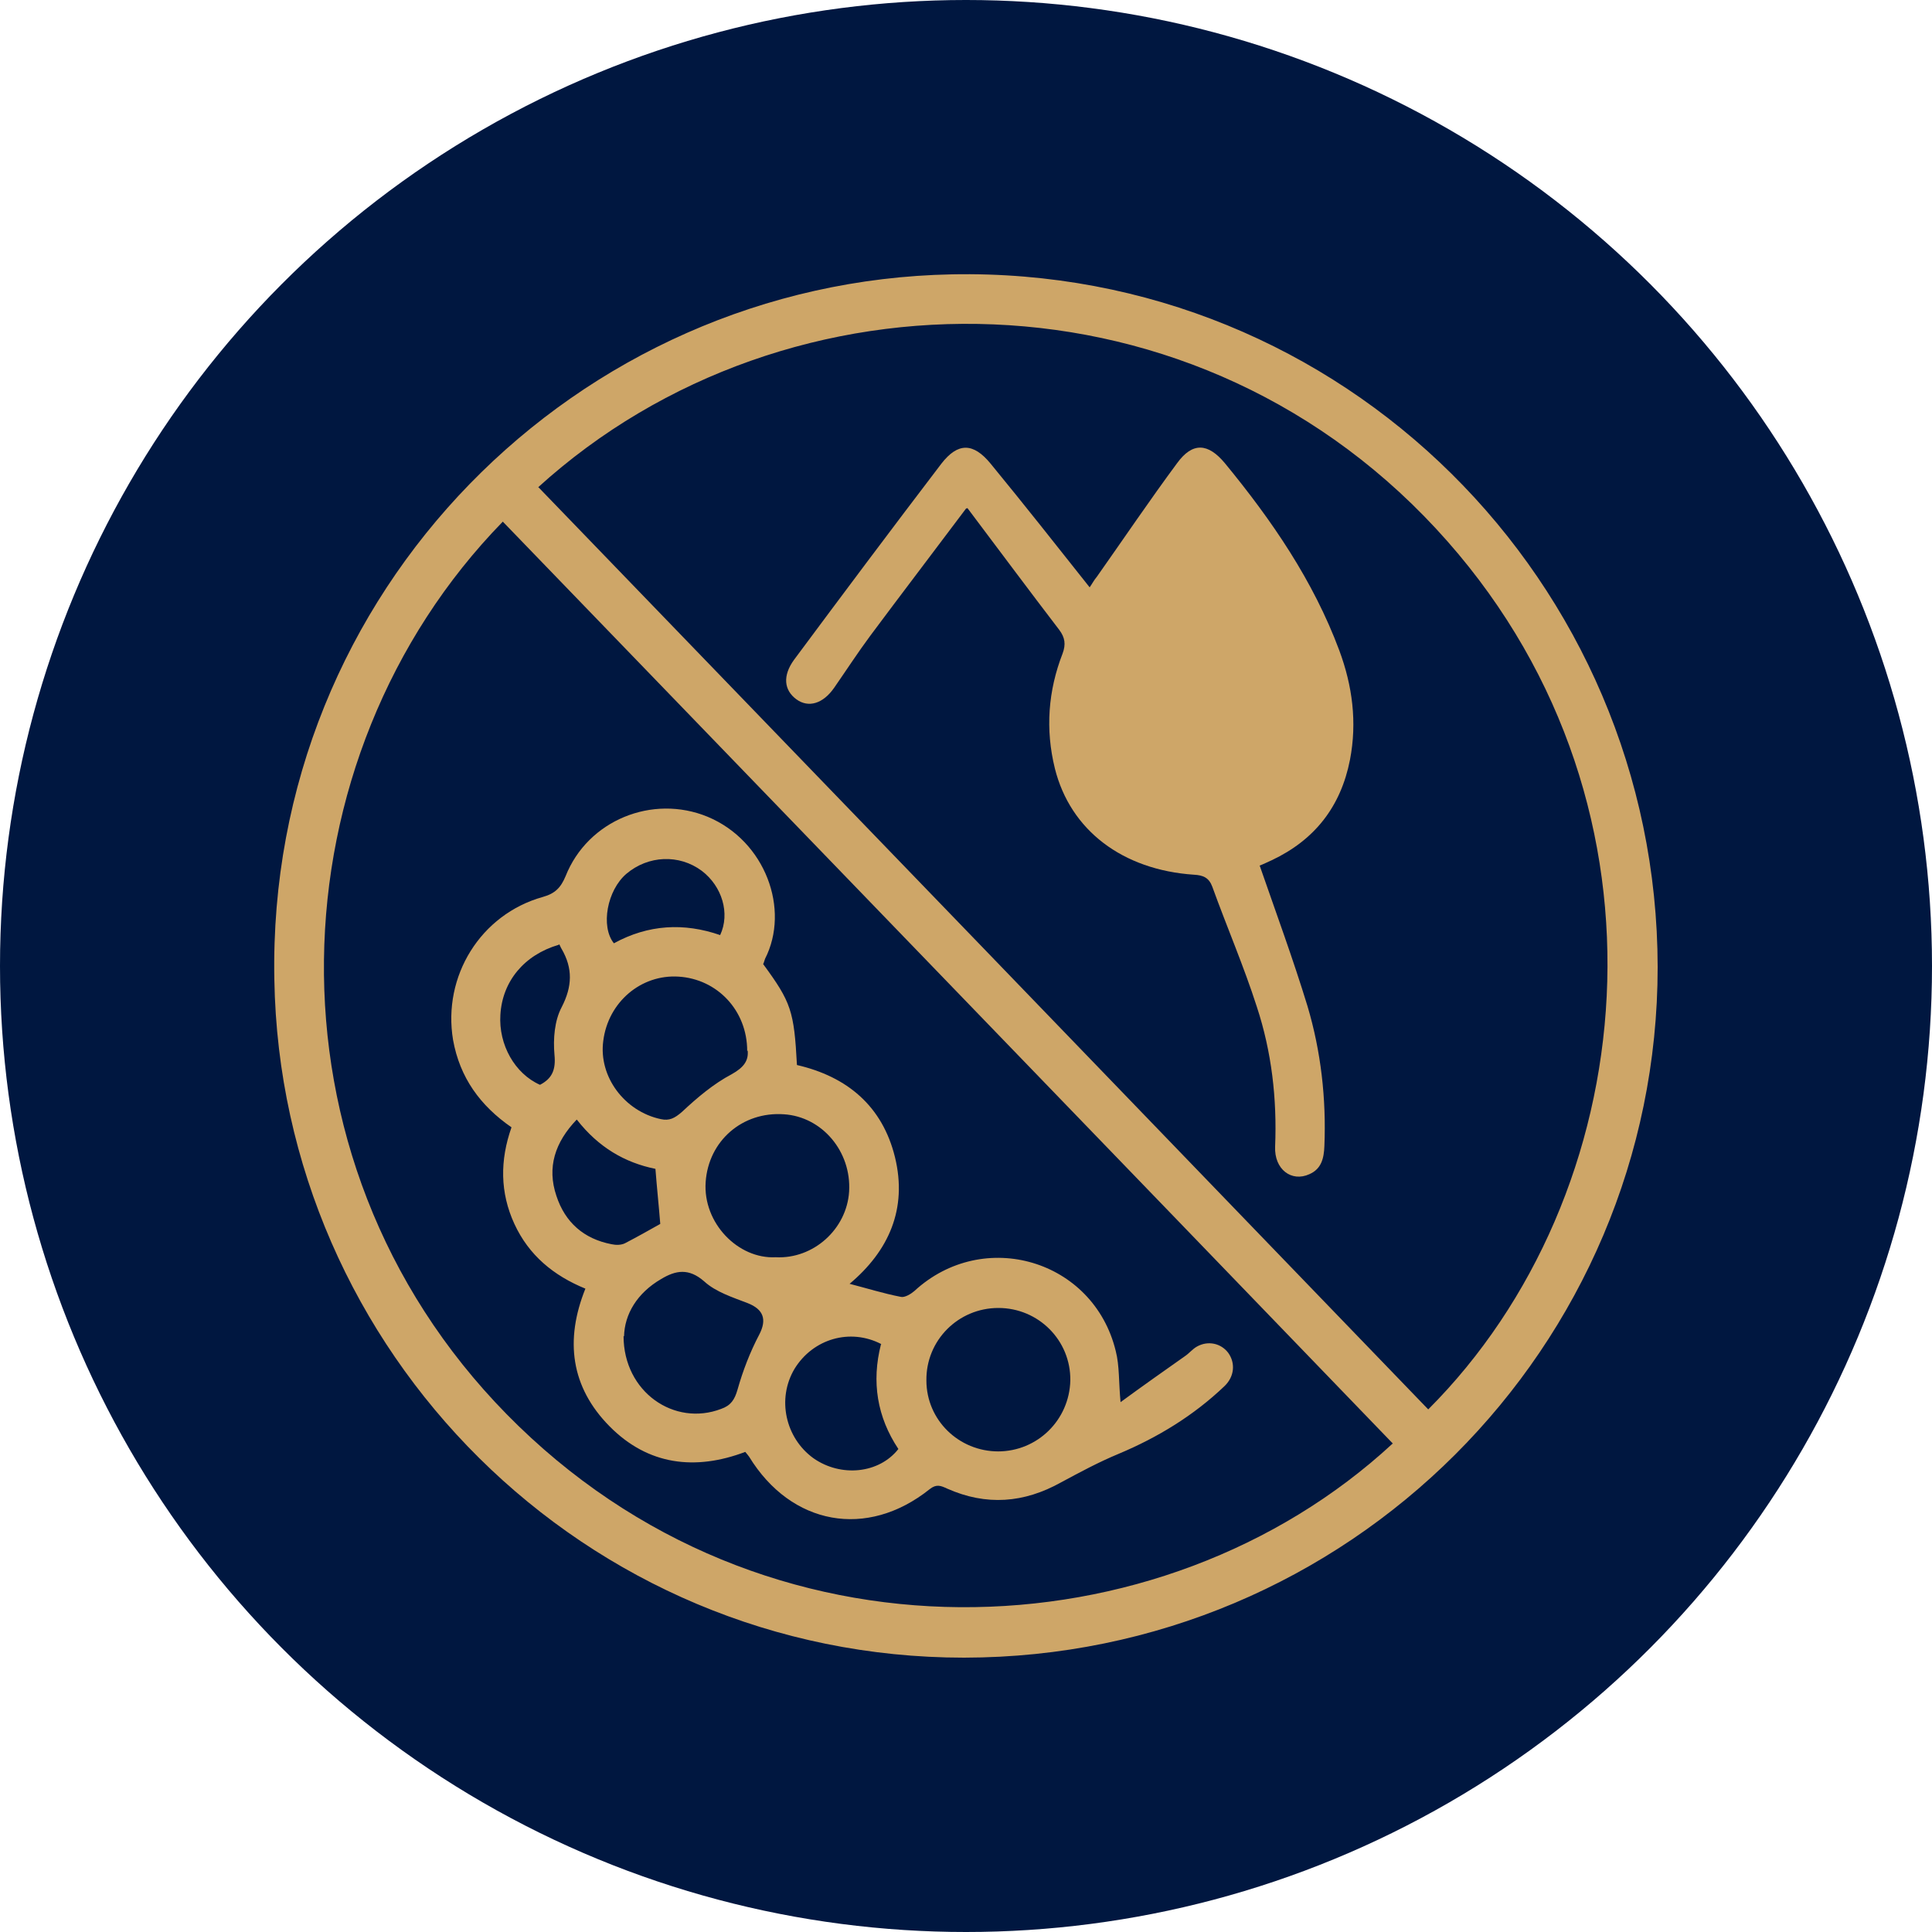
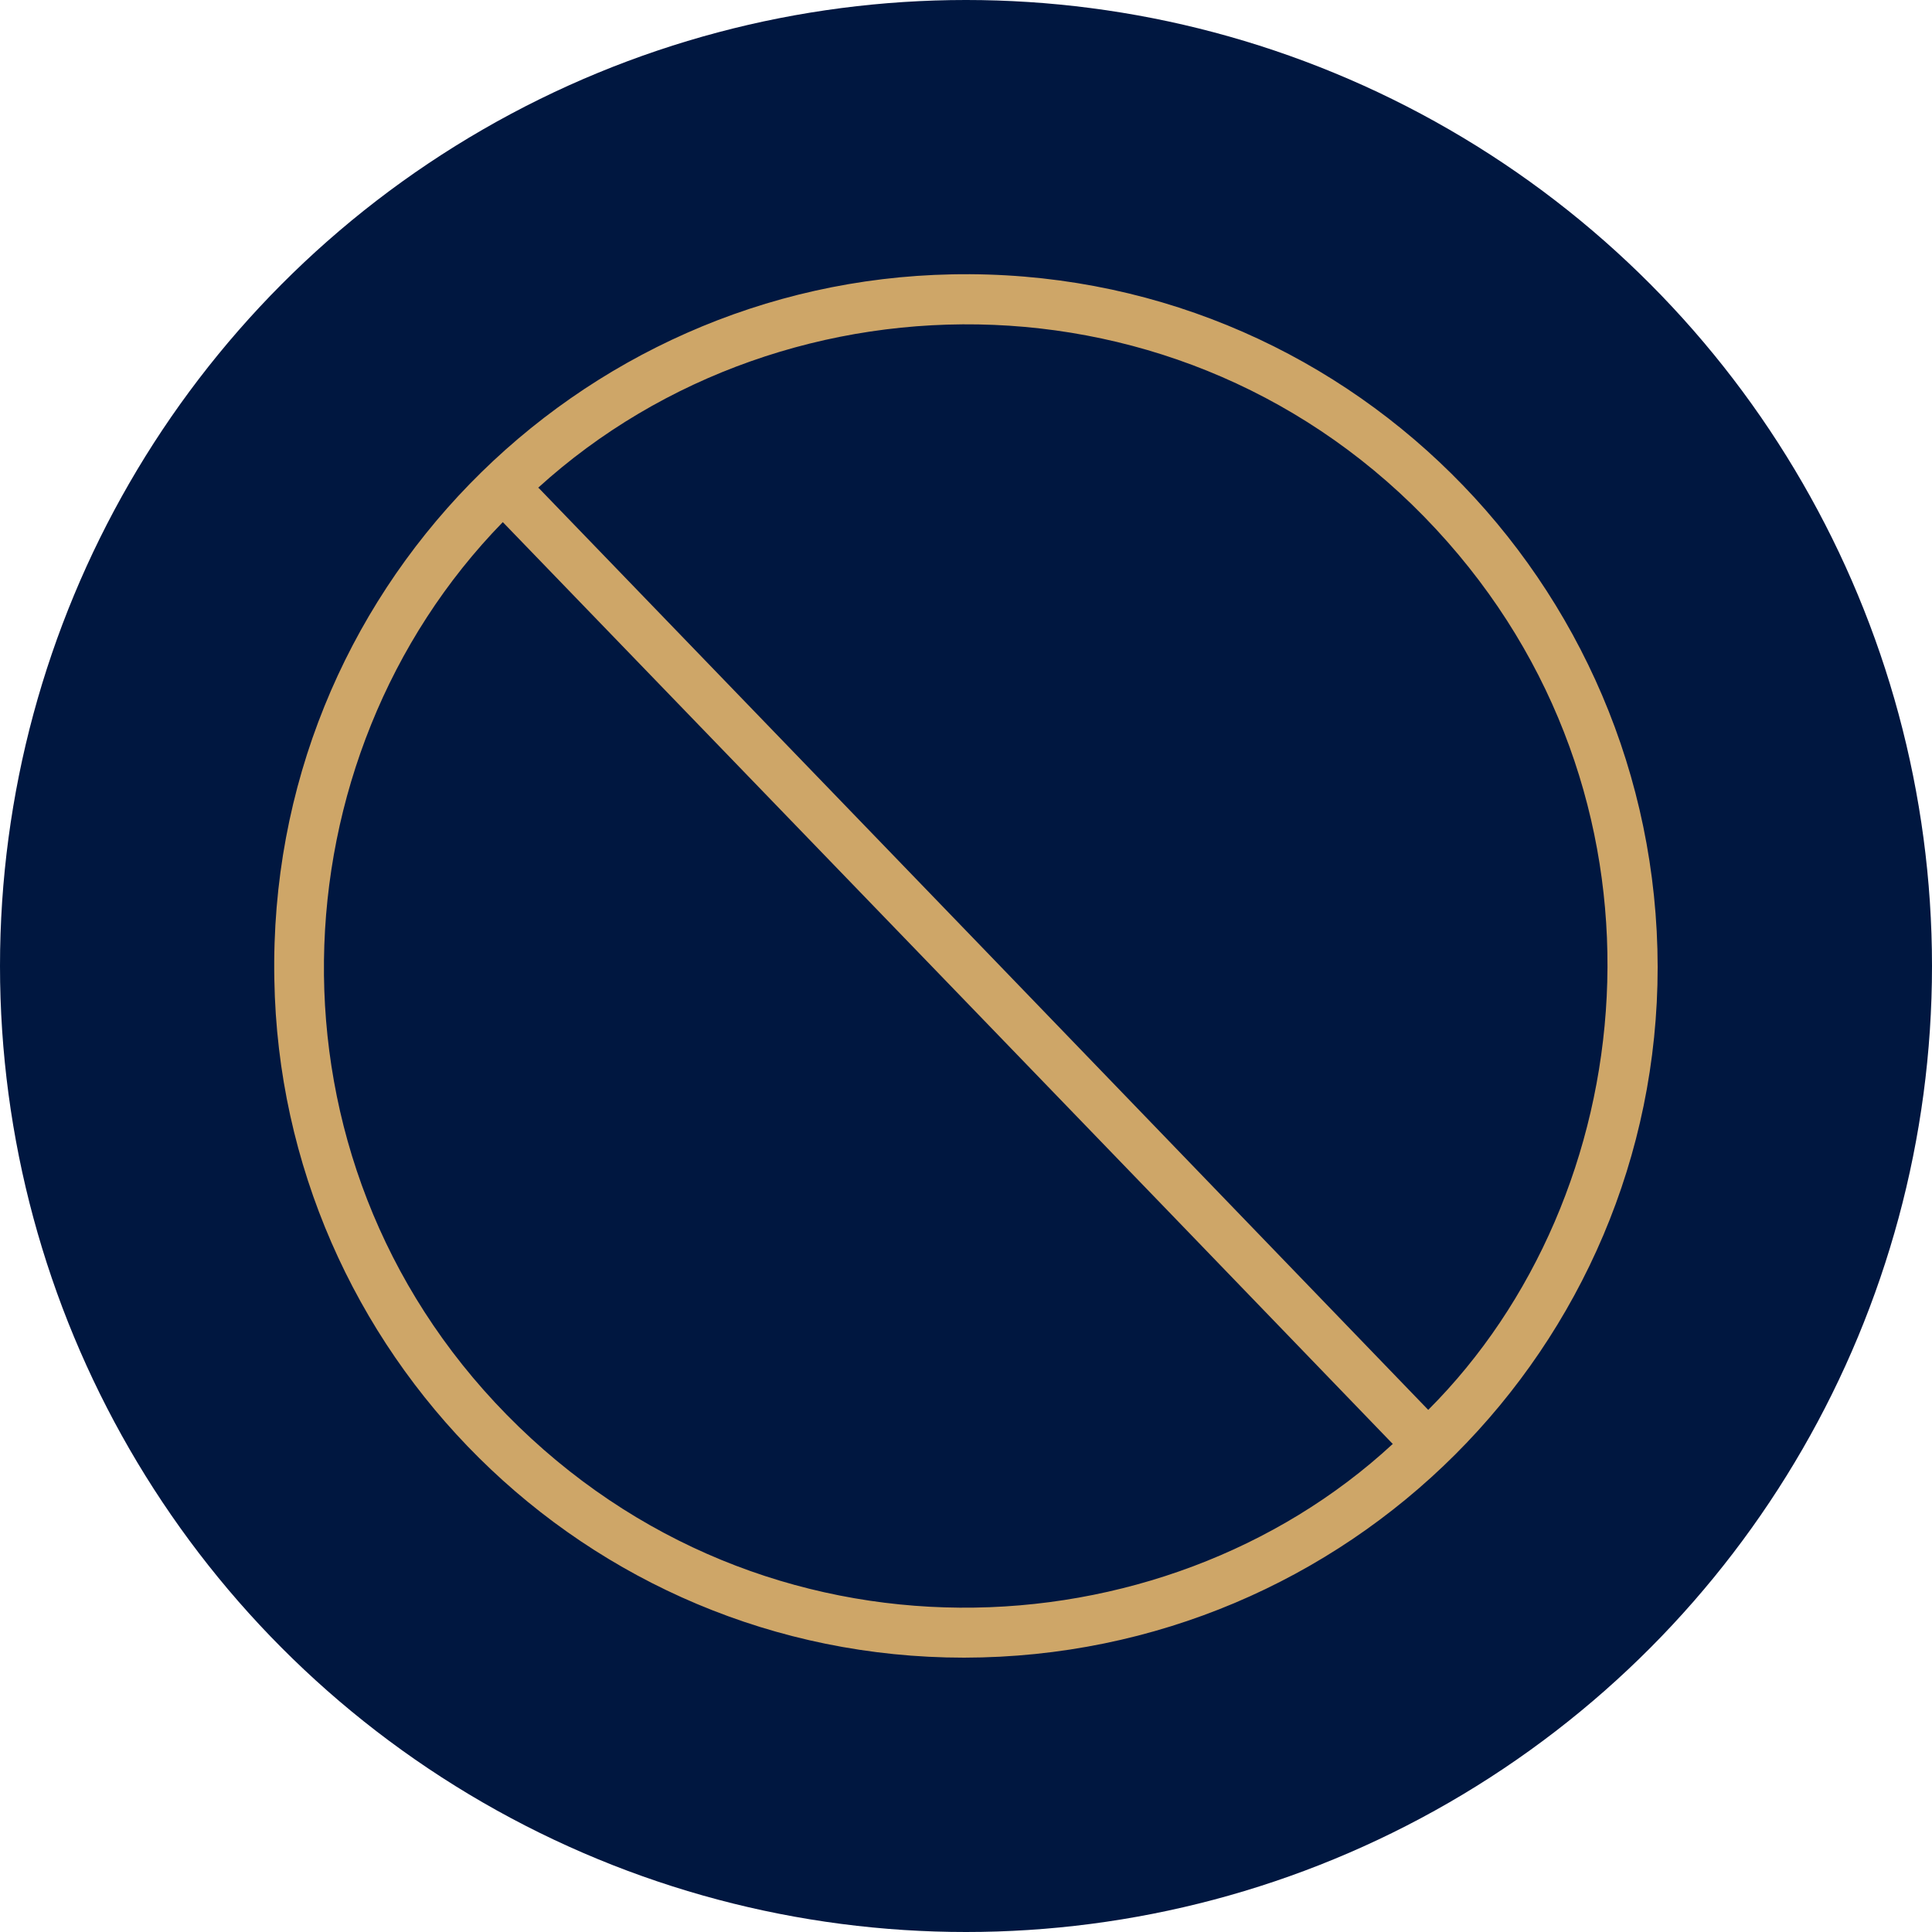
<svg xmlns="http://www.w3.org/2000/svg" viewBox="0 0 40 40" data-name="Layer 1" id="Layer_1">
  <defs>
    <style>
      .cls-1 {
        fill: #cea668;
      }

      .cls-2 {
        fill: #001740;
      }
    </style>
  </defs>
  <circle r="20" cy="20" cx="20" class="cls-2" />
  <g>
-     <path d="m5.68,20.27c-.15-8.03,6.26-14.44,14.03-14.59,8.1-.16,14.6,6.38,14.61,14.34,0,7.87-6.4,14.29-14.36,14.3-7.86,0-14.15-6.34-14.28-14.04Zm5.47-10.18c6.15,6.37,12.29,12.73,18.42,19.09,4.42-4.42,5.3-12.41.4-17.97-5.11-5.8-13.67-5.81-18.83-1.12Zm17.69,19.8c-6.15-6.38-12.29-12.73-18.43-19.09-4.75,4.87-5.15,13.15.08,18.48,5.33,5.43,13.57,5.02,18.34.61Z" class="cls-1" />
-     <path d="m20,10.53c-.69.92-1.34,1.77-1.98,2.63-.26.35-.5.72-.75,1.08-.23.33-.53.42-.78.24-.26-.19-.29-.49-.05-.82,1.01-1.36,2.02-2.71,3.05-4.06.34-.44.66-.44,1.02,0,.69.84,1.36,1.69,2.05,2.56.05-.07.09-.15.15-.22.55-.78,1.09-1.58,1.66-2.35.32-.44.64-.42.99,0,.97,1.18,1.83,2.43,2.37,3.88.27.73.37,1.48.22,2.26-.19.97-.73,1.66-1.62,2.08-.09.04-.19.09-.25.11.34.98.69,1.93.99,2.91.28.94.39,1.92.35,2.9-.01.25-.06.47-.31.58-.37.17-.73-.1-.71-.57.04-.99-.07-1.96-.38-2.9-.27-.84-.62-1.65-.92-2.48-.07-.19-.19-.24-.38-.25-1.48-.1-2.56-.92-2.88-2.2-.2-.81-.14-1.61.16-2.38.07-.19.05-.33-.07-.49-.62-.81-1.23-1.63-1.9-2.52Z" class="cls-1" />
-     <path d="m15.8,19.96c.58.79.64.97.7,2.09,1.04.24,1.77.85,2.03,1.91.26,1.07-.13,1.94-.94,2.62.35.09.7.2,1.06.27.08.02.21-.06.28-.12,1.43-1.32,3.71-.65,4.17,1.24.08.31.06.65.1,1.06.45-.33.89-.64,1.33-.95.09-.06.16-.15.25-.2.23-.13.5-.07.65.13.15.21.13.49-.08.69-.64.61-1.38,1.06-2.19,1.4-.41.17-.8.38-1.19.59-.77.43-1.55.49-2.36.13-.13-.06-.22-.1-.36.01-1.3,1.04-2.87.75-3.74-.67-.02-.03-.04-.05-.08-.1-1.03.39-2.01.28-2.81-.53-.8-.81-.93-1.78-.5-2.85-.66-.27-1.17-.69-1.47-1.34-.3-.65-.3-1.32-.06-2-.65-.45-1.07-1.03-1.21-1.81-.22-1.32.57-2.6,1.86-2.96.25-.07.37-.19.47-.43.46-1.16,1.8-1.7,2.94-1.23,1.2.5,1.71,1.92,1.19,2.94-.01.03-.02.06-.03.09Zm4.86,10.09c.82,0,1.48-.65,1.5-1.47.01-.83-.66-1.5-1.49-1.5-.83,0-1.5.67-1.49,1.5,0,.82.67,1.47,1.49,1.47Zm-4.6-4.02c.78.04,1.47-.58,1.52-1.36.05-.83-.56-1.55-1.35-1.6-.86-.06-1.56.55-1.62,1.4-.06.85.67,1.6,1.45,1.56Zm-.59-4.27c0-.84-.62-1.49-1.42-1.54-.78-.05-1.46.53-1.56,1.33-.1.74.44,1.46,1.19,1.62.18.04.29-.02.44-.15.31-.29.65-.58,1.03-.78.25-.14.35-.28.33-.49Zm-2.56,5.9c0,1.16,1.05,1.88,2.02,1.51.2-.07.28-.19.34-.4.11-.39.26-.78.45-1.14.16-.31.09-.52-.24-.65-.31-.12-.66-.23-.9-.45-.32-.28-.59-.23-.89-.05-.5.29-.76.73-.77,1.19Zm5.34.17c-.65-.34-1.42-.11-1.8.51-.37.62-.19,1.43.39,1.85.57.4,1.36.32,1.76-.19-.44-.66-.56-1.39-.36-2.17Zm-6.31-4.65c-.45.47-.62.99-.42,1.58.18.55.57.89,1.14,1,.09.02.2.02.28-.02.25-.13.5-.27.73-.4-.03-.38-.07-.75-.1-1.14-.64-.13-1.18-.45-1.62-1.01Zm2.97-3.82c.21-.45.04-1.01-.38-1.33-.47-.35-1.11-.32-1.56.06-.4.34-.54,1.09-.26,1.44.71-.39,1.45-.43,2.2-.17Zm-3.34.2c-.72.21-1.17.76-1.21,1.45-.04.62.3,1.22.82,1.45.25-.13.33-.31.3-.62-.03-.33,0-.71.15-.99.22-.43.23-.8,0-1.2-.02-.03-.03-.06-.05-.1Z" class="cls-1" />
+     <path d="m5.68,20.27c-.15-8.03,6.26-14.44,14.03-14.59,8.1-.16,14.6,6.38,14.61,14.34,0,7.87-6.4,14.29-14.36,14.3-7.86,0-14.15-6.34-14.28-14.04m5.47-10.18c6.15,6.37,12.29,12.73,18.42,19.09,4.42-4.42,5.3-12.41.4-17.97-5.11-5.8-13.67-5.81-18.83-1.12Zm17.69,19.8c-6.15-6.38-12.29-12.73-18.43-19.09-4.75,4.87-5.15,13.15.08,18.48,5.33,5.43,13.57,5.02,18.34.61Z" class="cls-1" />
  </g>
</svg>